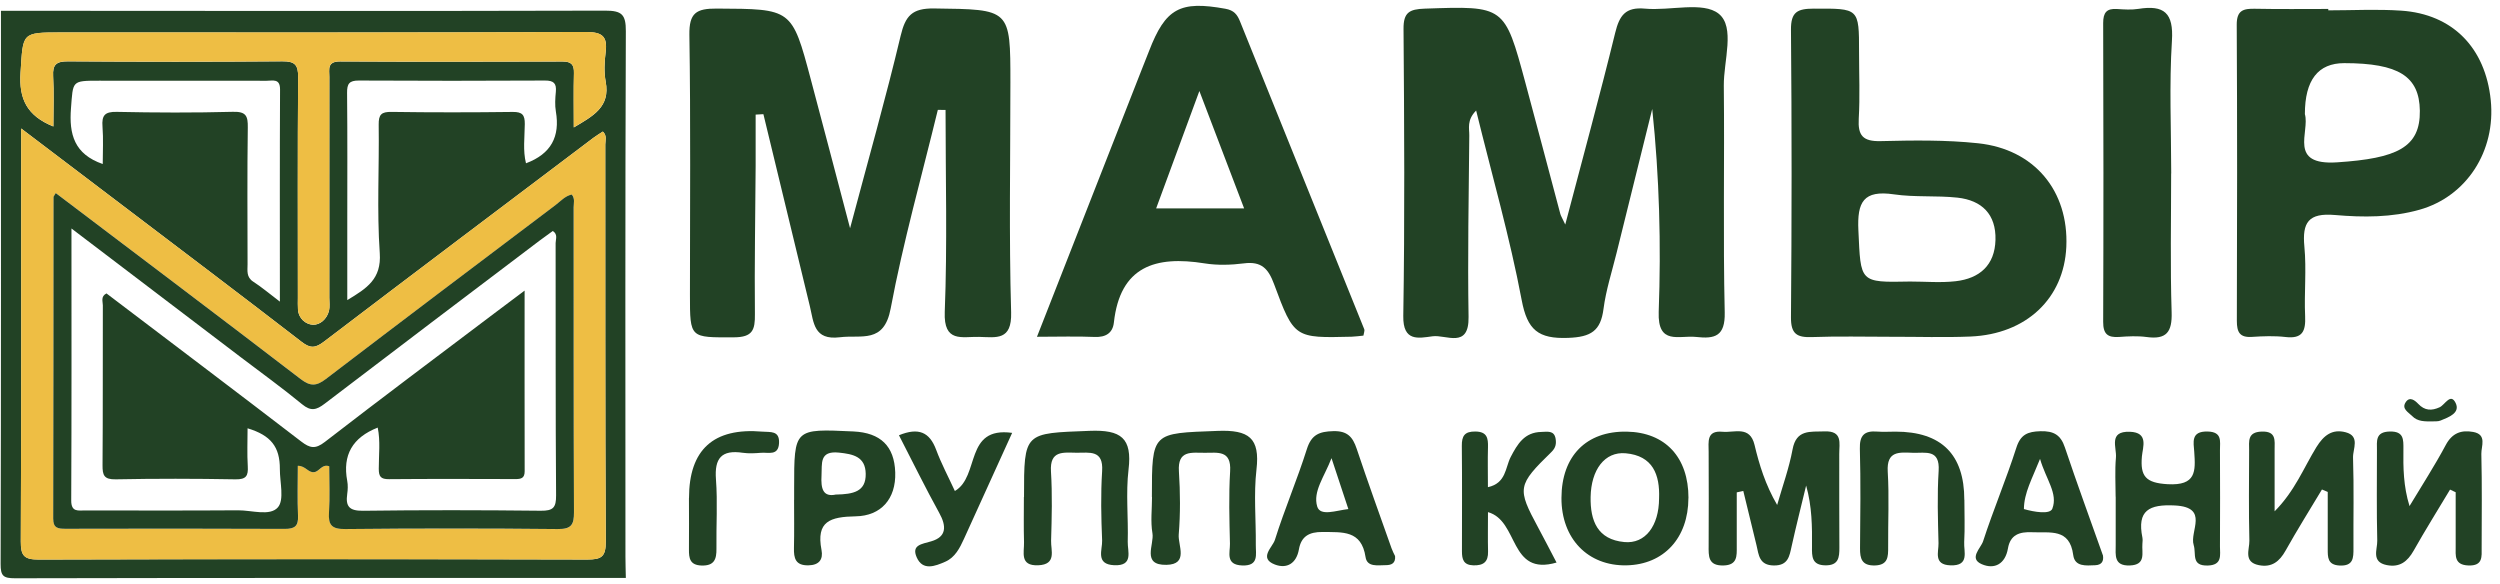
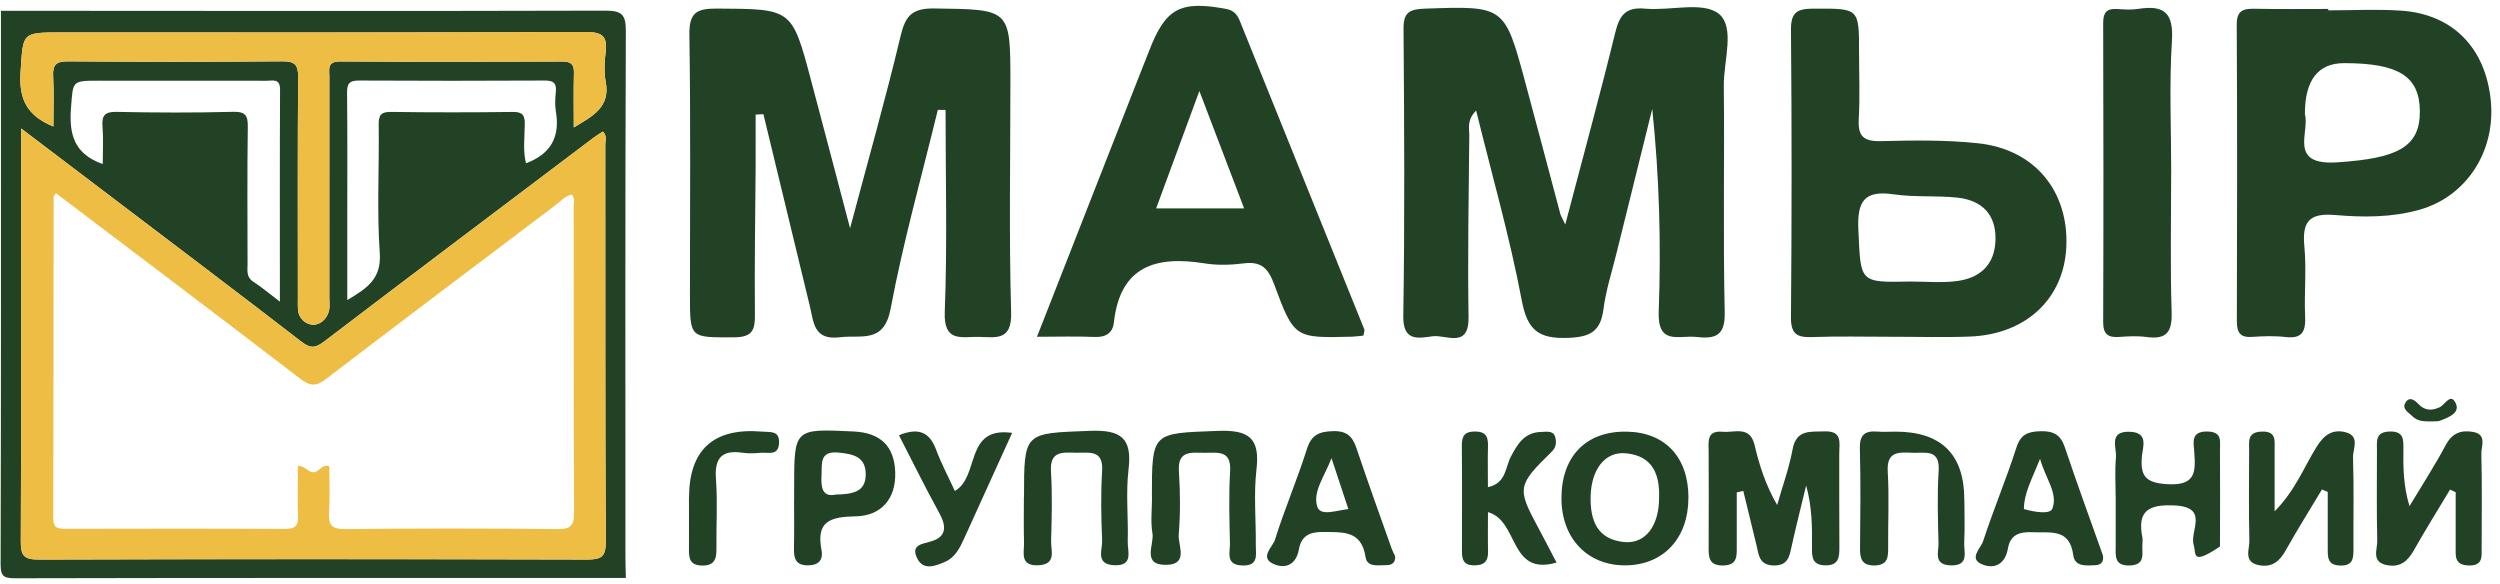
<svg xmlns="http://www.w3.org/2000/svg" width="214" height="50" viewBox="0 0 214 50" fill="none">
  <path d="M133.986 19.22C135.498 13.458 136.952 8.156 138.26 2.811C138.626 1.324 139.134 0.583 140.819 0.74C142.964 0.938 145.773 0.103 147.118 1.173C148.552 2.316 147.537 5.212 147.558 7.336C147.626 13.802 147.489 20.274 147.636 26.74C147.683 28.775 146.804 29.026 145.187 28.843C143.733 28.681 141.881 29.59 141.985 26.693C142.195 20.942 142.048 15.18 141.431 9.325C140.411 13.437 139.39 17.555 138.375 21.667C137.983 23.254 137.47 24.83 137.261 26.437C137.02 28.332 136.183 28.848 134.242 28.922C131.673 29.021 130.737 28.248 130.255 25.681C129.245 20.326 127.733 15.065 126.357 9.46C125.536 10.3 125.782 11 125.771 11.605C125.724 16.777 125.625 21.954 125.709 27.126C125.756 29.887 123.788 28.629 122.627 28.786C121.424 28.948 120.084 29.271 120.121 27.048C120.252 18.86 120.205 10.661 120.142 2.472C120.131 1.063 120.644 0.786 121.952 0.74C128.785 0.505 128.79 0.468 130.569 7.07C131.579 10.812 132.563 14.559 133.562 18.306C133.604 18.468 133.703 18.614 133.986 19.22Z" fill="#224225" />
  <path d="M80.28 9.398C78.904 15.065 77.313 20.691 76.241 26.411C75.67 29.448 73.74 28.64 71.893 28.869C69.648 29.146 69.659 27.601 69.324 26.213C68.005 20.733 66.676 15.253 65.347 9.773C65.128 9.784 64.908 9.799 64.683 9.81C64.683 11.276 64.688 12.738 64.683 14.204C64.657 18.431 64.578 22.659 64.62 26.886C64.636 28.227 64.442 28.869 62.826 28.875C59.059 28.885 59.059 28.984 59.059 25.242C59.059 17.821 59.127 10.4 59.011 2.984C58.985 1.11 59.592 0.724 61.355 0.734C67.78 0.771 67.786 0.703 69.407 6.804C70.47 10.791 71.516 14.789 72.766 19.538C74.352 13.573 75.838 8.349 77.093 3.072C77.501 1.355 78.067 0.698 79.966 0.724C86.49 0.812 86.49 0.724 86.49 7.08C86.49 13.64 86.365 20.201 86.553 26.75C86.621 29.172 85.287 28.875 83.817 28.838C82.346 28.801 80.766 29.37 80.871 26.698C81.096 20.942 80.939 15.175 80.939 9.413C80.719 9.413 80.494 9.408 80.274 9.403L80.28 9.398Z" fill="#224225" />
  <path d="M88.765 28.828C91.799 21.088 94.745 13.573 97.691 6.057C97.91 5.494 98.14 4.935 98.355 4.377C99.768 0.703 101.008 0.045 104.895 0.75C105.627 0.88 105.905 1.24 106.145 1.83C109.687 10.614 113.24 19.392 116.777 28.175C116.834 28.311 116.74 28.509 116.709 28.728C116.379 28.76 116.039 28.812 115.699 28.822C110.833 28.942 110.776 28.958 109.065 24.334C108.573 23.003 107.987 22.351 106.485 22.544C105.376 22.685 104.204 22.721 103.106 22.544C98.909 21.871 95.875 22.794 95.347 27.617C95.247 28.504 94.656 28.885 93.698 28.843C92.15 28.775 90.591 28.828 88.765 28.828ZM106.496 17.837C105.214 14.481 104.021 11.349 102.666 7.79C101.316 11.454 100.17 14.564 98.967 17.837H106.496Z" fill="#224225" />
  <path d="M161.887 28.828C159.627 28.828 157.362 28.77 155.102 28.854C153.799 28.901 153.296 28.577 153.307 27.157C153.375 18.959 153.38 10.76 153.307 2.561C153.291 1.011 153.862 0.745 155.253 0.739C159.135 0.729 159.135 0.666 159.135 4.466C159.135 6.365 159.219 8.27 159.109 10.159C159.026 11.6 159.46 12.117 160.982 12.08C163.761 12.012 166.56 11.97 169.317 12.263C174.162 12.774 177.092 16.354 176.877 21.13C176.678 25.545 173.455 28.603 168.679 28.807C166.418 28.901 164.158 28.822 161.893 28.828H161.887ZM163.504 24.099C164.802 24.099 166.12 24.219 167.402 24.073C169.453 23.838 170.756 22.706 170.813 20.535C170.871 18.348 169.652 17.148 167.559 16.918C165.754 16.725 163.907 16.897 162.118 16.636C159.512 16.255 158.963 17.288 159.078 19.715C159.287 24.183 159.135 24.188 163.509 24.099H163.504Z" fill="#224225" />
  <path d="M199.301 0.886C201.384 0.886 203.477 0.771 205.548 0.912C209.943 1.209 212.753 4.09 213.208 8.573C213.653 12.936 211.136 16.814 207.118 17.951C204.738 18.625 202.284 18.614 199.877 18.405C197.601 18.207 197.057 19.037 197.256 21.119C197.444 23.087 197.23 25.085 197.319 27.064C197.376 28.337 197.104 29.021 195.639 28.848C194.697 28.739 193.724 28.775 192.777 28.838C191.715 28.911 191.474 28.431 191.474 27.465C191.501 19.016 191.511 10.567 191.464 2.117C191.459 0.87 192.039 0.729 193.044 0.75C195.126 0.792 197.214 0.766 199.301 0.766C199.301 0.802 199.301 0.844 199.301 0.88V0.886ZM197.298 9.768C197.737 11.287 195.827 14.178 200.06 13.896C205.198 13.557 207.181 12.618 207.139 9.476C207.097 6.527 205.323 5.41 200.667 5.405C198.421 5.405 197.298 6.858 197.298 9.763V9.768Z" fill="#224225" />
  <path d="M185.85 14.846C185.85 18.807 185.767 22.774 185.892 26.735C185.944 28.431 185.447 29.083 183.742 28.848C182.973 28.744 182.177 28.786 181.403 28.843C180.425 28.911 180.027 28.598 180.032 27.554C180.064 19.026 180.058 10.499 180.032 1.971C180.032 1.084 180.32 0.708 181.225 0.771C181.832 0.812 182.455 0.854 183.046 0.76C185.243 0.411 186.07 1.094 185.918 3.479C185.678 7.253 185.856 11.057 185.856 14.846H185.85Z" fill="#224225" />
  <path d="M148.666 42.157C148.666 43.701 148.666 45.251 148.666 46.796C148.666 47.579 148.734 48.372 147.536 48.404C146.197 48.44 146.254 47.6 146.26 46.692C146.275 44.02 146.27 41.353 146.26 38.681C146.26 37.83 146.055 36.828 147.447 36.959C148.462 37.058 149.786 36.405 150.189 38.086C150.597 39.792 151.11 41.478 152.125 43.226C152.575 41.645 153.145 40.079 153.443 38.472C153.762 36.739 154.96 36.974 156.169 36.927C157.759 36.865 157.435 37.95 157.44 38.853C157.446 41.525 157.43 44.192 157.451 46.864C157.456 47.725 157.383 48.409 156.247 48.393C155.086 48.377 155.096 47.631 155.107 46.807C155.123 45.09 155.112 43.367 154.605 41.562C154.191 43.284 153.752 45.006 153.37 46.733C153.176 47.605 153.077 48.419 151.837 48.404C150.581 48.388 150.55 47.501 150.356 46.671C149.985 45.121 149.603 43.576 149.226 42.026C149.043 42.068 148.855 42.104 148.671 42.146L148.666 42.157Z" fill="#224225" />
  <path d="M209.719 41.916C208.678 43.654 207.6 45.377 206.606 47.141C206.077 48.069 205.418 48.591 204.309 48.372C202.954 48.106 203.509 47.026 203.493 46.29C203.43 43.701 203.467 41.118 203.467 38.529C203.467 37.762 203.315 36.969 204.555 36.938C205.764 36.906 205.737 37.606 205.732 38.435C205.711 40.022 205.727 41.614 206.255 43.32C207.297 41.582 208.406 39.876 209.358 38.091C209.907 37.063 210.682 36.791 211.702 36.974C212.91 37.193 212.387 38.201 212.403 38.848C212.466 41.52 212.434 44.197 212.429 46.869C212.429 47.642 212.555 48.45 211.294 48.404C210.069 48.356 210.206 47.553 210.206 46.786C210.2 45.236 210.206 43.686 210.206 42.136L209.729 41.911L209.719 41.916Z" fill="#224225" />
  <path d="M198.762 41.896C197.716 43.639 196.638 45.361 195.644 47.135C195.12 48.07 194.461 48.597 193.357 48.377C192.013 48.111 192.562 47.031 192.546 46.29C192.483 43.707 192.52 41.129 192.525 38.545C192.525 37.783 192.358 36.985 193.598 36.943C194.869 36.901 194.707 37.71 194.707 38.477C194.707 40.106 194.707 41.739 194.707 43.769C196.444 42.021 197.203 40.032 198.281 38.279C198.914 37.256 199.641 36.703 200.781 37C202.053 37.329 201.394 38.435 201.42 39.171C201.503 41.749 201.441 44.333 201.456 46.916C201.462 47.751 201.456 48.466 200.269 48.409C199.233 48.357 199.254 47.699 199.254 46.984C199.254 45.361 199.254 43.733 199.254 42.11C199.092 42.042 198.924 41.969 198.762 41.901V41.896Z" fill="#224225" />
  <path d="M144.528 42.637C144.518 46.055 142.425 48.325 139.233 48.393C135.921 48.461 133.646 46.102 133.661 42.621C133.672 39.036 135.785 36.891 139.244 36.948C142.55 37.005 144.539 39.145 144.533 42.637H144.528ZM142.017 42.663C142.095 40.622 141.478 39.01 139.16 38.801C137.36 38.639 136.199 40.215 136.157 42.538C136.12 44.578 136.743 46.18 139.034 46.399C140.84 46.577 142.006 45.011 142.017 42.663Z" fill="#224225" />
  <path d="M180.016 47.569C180.084 48.033 179.911 48.357 179.357 48.383C178.572 48.414 177.599 48.534 177.468 47.511C177.165 45.189 175.48 45.632 173.957 45.559C172.848 45.507 172.079 45.784 171.88 46.947C171.65 48.278 170.729 48.769 169.636 48.294C168.506 47.803 169.557 46.921 169.751 46.337C170.625 43.644 171.734 41.029 172.597 38.331C172.963 37.183 173.575 36.943 174.669 36.912C175.794 36.886 176.395 37.219 176.756 38.305C177.792 41.395 178.917 44.458 180.021 47.574L180.016 47.569ZM174.627 39.281C173.942 41.003 173.261 42.177 173.246 43.576C174.125 43.827 175.48 44.056 175.679 43.545C176.181 42.245 175.14 41.045 174.627 39.281Z" fill="#224225" />
  <path d="M119.418 47.584C119.481 48.221 119.104 48.377 118.628 48.377C117.953 48.377 117.022 48.571 116.891 47.683C116.541 45.361 114.908 45.565 113.218 45.538C112.057 45.523 111.382 45.919 111.188 47.021C110.974 48.237 110.152 48.712 109.132 48.325C107.714 47.782 108.944 46.828 109.132 46.212C109.954 43.592 111.042 41.055 111.868 38.441C112.261 37.199 112.936 36.938 114.129 36.906C115.332 36.875 115.793 37.397 116.133 38.415C117.085 41.264 118.11 44.093 119.115 46.932C119.199 47.172 119.324 47.401 119.413 47.589L119.418 47.584ZM115.421 43.581C114.955 42.167 114.526 40.888 113.977 39.218C113.365 40.81 112.366 42.073 112.753 43.357C113.014 44.223 114.354 43.696 115.421 43.576V43.581Z" fill="#224225" />
  <path d="M168.151 42.788C168.151 43.994 168.203 45.199 168.135 46.4C168.088 47.224 168.621 48.456 166.952 48.393C165.487 48.341 165.953 47.25 165.937 46.504C165.885 44.442 165.817 42.37 165.948 40.309C166.068 38.425 164.833 38.79 163.75 38.759C162.589 38.722 161.485 38.566 161.59 40.372C161.72 42.517 161.61 44.672 161.626 46.822C161.631 47.652 161.626 48.377 160.475 48.404C159.376 48.424 159.209 47.824 159.219 46.927C159.246 44.087 159.282 41.248 159.204 38.409C159.172 37.261 159.596 36.854 160.695 36.943C161.213 36.985 161.736 36.948 162.254 36.948C166.182 36.948 168.145 38.895 168.145 42.788H168.151Z" fill="#224225" />
  <path d="M67.978 42.793C67.978 42.449 67.978 42.11 67.978 41.765C67.978 36.661 67.978 36.698 73.053 36.932C75.382 37.042 76.559 38.19 76.632 40.44C76.705 42.72 75.397 44.161 73.252 44.197C71.06 44.239 69.846 44.615 70.322 47.083C70.474 47.877 70.129 48.377 69.198 48.393C68.088 48.414 67.942 47.783 67.963 46.901C67.994 45.528 67.973 44.155 67.973 42.783L67.978 42.793ZM71.578 42.334C73.033 42.303 74.131 42.094 74.105 40.56C74.084 39.083 73.022 38.869 71.808 38.743C70.118 38.571 70.38 39.678 70.322 40.695C70.26 41.807 70.427 42.584 71.573 42.329L71.578 42.334Z" fill="#224225" />
-   <path d="M181.098 42.522C181.098 41.405 181.025 40.283 181.124 39.171C181.203 38.31 180.455 36.901 182.312 36.959C183.95 37.011 183.416 38.289 183.348 39.062C183.196 40.768 183.667 41.337 185.546 41.447C188.005 41.588 187.942 40.335 187.827 38.676C187.774 37.882 187.508 36.901 188.972 36.938C190.249 36.969 190.024 37.794 190.029 38.529C190.04 41.28 190.045 44.03 190.029 46.781C190.029 47.506 190.249 48.372 188.988 48.409C187.539 48.451 188.015 47.407 187.78 46.66C187.403 45.492 189.145 43.425 186.179 43.268C183.96 43.154 182.919 43.691 183.39 46.019C183.421 46.186 183.406 46.363 183.39 46.535C183.322 47.323 183.73 48.357 182.307 48.404C180.926 48.451 181.104 47.506 181.104 46.65C181.104 45.272 181.104 43.9 181.104 42.522H181.098Z" fill="#224225" />
+   <path d="M181.098 42.522C181.098 41.405 181.025 40.283 181.124 39.171C181.203 38.31 180.455 36.901 182.312 36.959C183.95 37.011 183.416 38.289 183.348 39.062C183.196 40.768 183.667 41.337 185.546 41.447C188.005 41.588 187.942 40.335 187.827 38.676C187.774 37.882 187.508 36.901 188.972 36.938C190.249 36.969 190.024 37.794 190.029 38.529C190.04 41.28 190.045 44.03 190.029 46.781C187.539 48.451 188.015 47.407 187.78 46.66C187.403 45.492 189.145 43.425 186.179 43.268C183.96 43.154 182.919 43.691 183.39 46.019C183.421 46.186 183.406 46.363 183.39 46.535C183.322 47.323 183.73 48.357 182.307 48.404C180.926 48.451 181.104 47.506 181.104 46.65C181.104 45.272 181.104 43.9 181.104 42.522H181.098Z" fill="#224225" />
  <path d="M87.656 42.543C87.656 36.948 87.661 37.099 93.275 36.88C95.964 36.776 96.927 37.491 96.603 40.194C96.362 42.23 96.592 44.317 96.534 46.379C96.514 47.193 97.052 48.456 95.378 48.383C93.741 48.31 94.379 47.052 94.342 46.259C94.259 44.286 94.217 42.297 94.342 40.33C94.463 38.483 93.264 38.764 92.15 38.754C91.01 38.743 89.853 38.535 89.963 40.356C90.084 42.324 90.031 44.312 89.974 46.285C89.947 47.109 90.476 48.325 88.87 48.388C87.258 48.451 87.682 47.271 87.656 46.41C87.619 45.121 87.645 43.832 87.645 42.543H87.656Z" fill="#224225" />
  <path d="M98.602 42.548C98.602 36.948 98.608 37.099 104.221 36.885C106.905 36.781 107.868 37.486 107.554 40.194C107.308 42.313 107.518 44.489 107.497 46.639C107.486 47.443 107.79 48.456 106.335 48.404C104.875 48.351 105.299 47.292 105.284 46.535C105.236 44.474 105.174 42.402 105.299 40.346C105.414 38.503 104.232 38.764 103.112 38.759C101.982 38.759 100.794 38.519 100.915 40.351C101.03 42.151 101.046 43.967 100.899 45.763C100.826 46.676 101.773 48.315 99.842 48.351C97.692 48.388 98.817 46.613 98.649 45.643C98.477 44.641 98.613 43.587 98.613 42.553L98.602 42.548Z" fill="#224225" />
  <path d="M133.247 48.153C129.156 49.348 130.045 44.594 127.371 43.837C127.371 45.063 127.351 46.133 127.377 47.203C127.403 48.096 126.99 48.419 126.116 48.393C125.268 48.367 125.143 47.866 125.143 47.198C125.143 44.187 125.164 41.181 125.132 38.169C125.122 37.313 125.373 36.922 126.304 36.938C127.298 36.953 127.392 37.512 127.371 38.279C127.34 39.375 127.366 40.471 127.366 41.702C128.931 41.363 128.852 40.017 129.313 39.124C129.899 37.997 130.495 37.005 131.934 36.974C132.426 36.964 133.032 36.812 133.158 37.543C133.226 37.95 133.189 38.31 132.818 38.675C129.878 41.546 129.851 41.791 131.672 45.168C132.19 46.128 132.687 47.099 133.237 48.148L133.247 48.153Z" fill="#224225" />
  <path d="M76.955 37.256C78.63 36.572 79.571 36.985 80.136 38.503C80.576 39.688 81.178 40.815 81.737 42.031C83.903 40.768 82.528 36.489 86.64 37.053C85.206 40.205 83.867 43.164 82.517 46.123C82.156 46.916 81.748 47.72 80.911 48.085C80.053 48.461 78.985 48.889 78.468 47.704C78.007 46.645 78.897 46.577 79.713 46.337C81.047 45.946 81.021 45.027 80.398 43.905C79.231 41.791 78.169 39.625 76.95 37.256H76.955Z" fill="#224225" />
  <path d="M58.979 42.642C58.979 38.484 61.075 36.586 65.268 36.948C65.938 37.005 66.738 36.833 66.686 37.924C66.633 39.046 65.77 38.707 65.148 38.759C64.63 38.801 64.096 38.832 63.589 38.759C61.757 38.482 61.15 39.229 61.286 41.029C61.433 42.997 61.302 44.98 61.328 46.958C61.344 47.866 61.145 48.445 60.046 48.409C59.047 48.372 58.969 47.782 58.974 47.031C58.99 45.57 58.974 44.108 58.974 42.647L58.979 42.642Z" fill="#224225" />
  <path d="M208.321 36.071C207.552 36.082 206.945 36.092 206.485 35.617C206.155 35.283 205.543 34.991 205.936 34.417C206.276 33.911 206.726 34.281 206.998 34.568C207.558 35.163 208.154 35.174 208.834 34.861C209.289 34.652 209.765 33.608 210.2 34.49C210.623 35.351 209.608 35.716 208.913 35.998C208.688 36.092 208.41 36.056 208.321 36.066V36.071Z" fill="#224225" />
  <path d="M0.081 0.923C17.321 0.931 34.558 0.96 51.798 0.911C53.233 0.908 53.578 1.244 53.572 2.669C53.512 17.661 53.535 32.65 53.538 47.642C53.538 48.251 53.561 48.863 53.572 49.472C36.147 49.472 18.721 49.46 1.293 49.5C0.278 49.5 0.05 49.304 0.053 48.277C0.096 32.494 0.081 16.708 0.081 0.923ZM1.812 11.002C1.812 23.018 1.832 34.684 1.781 46.348C1.775 47.583 2.066 47.901 3.33 47.898C18.975 47.85 34.621 47.853 50.27 47.896C51.482 47.898 51.861 47.66 51.855 46.368C51.795 35.032 51.824 23.695 51.813 12.359C51.813 12.017 51.981 11.622 51.604 11.261C51.331 11.443 51.054 11.605 50.8 11.795C43.106 17.604 35.403 23.405 27.734 29.242C27.012 29.791 26.581 29.851 25.826 29.268C20.704 25.311 15.533 21.413 10.377 17.496C7.605 15.391 4.833 13.289 1.815 11.002H1.812ZM4.57 10.822C4.57 9.303 4.63 7.904 4.55 6.515C4.493 5.52 4.835 5.249 5.825 5.255C11.94 5.298 18.054 5.301 24.169 5.252C25.238 5.244 25.529 5.545 25.521 6.601C25.472 12.902 25.498 19.206 25.498 25.507C25.498 25.837 25.483 26.167 25.506 26.494C25.558 27.277 26.177 27.763 26.77 27.8C27.389 27.837 27.988 27.308 28.162 26.608C28.25 26.253 28.187 25.86 28.19 25.484C28.19 19.183 28.19 12.879 28.193 6.578C28.193 5.949 27.985 5.258 29.1 5.264C35.451 5.298 41.802 5.289 48.156 5.269C48.909 5.269 49.149 5.54 49.129 6.262C49.089 7.744 49.117 9.232 49.117 10.911C50.783 9.923 52.252 9.152 51.85 7.005C51.696 6.185 51.738 5.306 51.844 4.473C52.012 3.139 51.582 2.74 50.17 2.746C35.191 2.8 20.21 2.78 5.232 2.78C1.815 2.78 1.978 2.792 1.758 6.231C1.616 8.467 2.297 9.909 4.573 10.831L4.57 10.822ZM29.73 25.686C31.401 24.679 32.662 23.889 32.508 21.664C32.254 18.017 32.468 14.338 32.416 10.675C32.405 9.804 32.642 9.565 33.52 9.579C36.977 9.63 40.433 9.625 43.89 9.582C44.708 9.574 44.931 9.835 44.922 10.62C44.911 11.747 44.751 12.896 45.025 13.977C47.184 13.172 47.948 11.681 47.583 9.548C47.489 8.999 47.526 8.419 47.58 7.861C47.649 7.133 47.398 6.888 46.636 6.894C41.332 6.922 36.03 6.925 30.725 6.894C29.89 6.888 29.701 7.175 29.71 7.952C29.747 11.71 29.727 15.468 29.727 19.229C29.727 21.323 29.727 23.416 29.727 25.692L29.73 25.686ZM23.958 25.817C23.958 19.57 23.943 13.616 23.972 7.662C23.978 6.695 23.347 6.914 22.826 6.914C18.043 6.905 13.263 6.908 8.48 6.908C6.116 6.908 6.259 6.919 6.076 9.269C5.902 11.499 6.358 13.195 8.794 14.04C8.794 12.962 8.857 11.895 8.774 10.839C8.7 9.884 8.962 9.554 9.992 9.576C13.306 9.645 16.622 9.659 19.934 9.571C21.072 9.539 21.226 9.932 21.211 10.919C21.157 14.816 21.186 18.717 21.191 22.617C21.191 23.163 21.069 23.724 21.685 24.116C22.392 24.571 23.037 25.123 23.958 25.82V25.817Z" fill="#224225" />
  <path d="M1.814 11.002C4.828 13.289 7.603 15.391 10.375 17.496C15.531 21.411 20.702 25.308 25.824 29.268C26.58 29.851 27.011 29.794 27.732 29.242C35.404 23.402 43.104 17.602 50.798 11.795C51.052 11.605 51.329 11.44 51.603 11.261C51.979 11.622 51.811 12.017 51.811 12.358C51.822 23.695 51.794 35.032 51.854 46.368C51.859 47.66 51.477 47.898 50.268 47.896C34.622 47.856 18.977 47.853 3.328 47.898C2.065 47.901 1.774 47.583 1.779 46.348C1.831 34.684 1.811 23.018 1.811 11.002H1.814ZM4.78 16.532C4.668 16.731 4.589 16.808 4.589 16.882C4.58 26.05 4.586 35.222 4.56 44.391C4.56 45.224 4.974 45.267 5.618 45.267C11.875 45.253 18.132 45.244 24.387 45.276C25.254 45.281 25.553 45.028 25.516 44.16C25.456 42.735 25.499 41.301 25.499 39.876C26.172 39.87 26.397 40.505 26.922 40.417C27.364 40.34 27.575 39.697 28.188 39.916C28.188 41.23 28.254 42.55 28.168 43.859C28.1 44.928 28.382 45.301 29.549 45.29C35.615 45.227 41.684 45.227 47.75 45.29C48.922 45.301 49.142 44.911 49.139 43.85C49.102 35.151 49.119 26.452 49.11 17.752C49.11 17.397 49.241 17.01 48.95 16.654C48.371 16.776 47.998 17.223 47.562 17.553C40.999 22.506 34.434 27.453 27.903 32.443C27.099 33.057 26.583 33.094 25.747 32.454C18.811 27.137 11.835 21.877 4.785 16.535L4.78 16.532Z" fill="#EEBE44" />
  <path d="M4.571 10.822C2.295 9.901 1.61 8.458 1.756 6.222C1.978 2.783 1.813 2.772 5.23 2.772C20.208 2.772 35.189 2.792 50.168 2.737C51.576 2.732 52.01 3.13 51.842 4.464C51.736 5.298 51.693 6.18 51.847 6.996C52.247 9.144 50.778 9.915 49.115 10.902C49.115 9.224 49.087 7.739 49.127 6.254C49.147 5.531 48.907 5.258 48.154 5.261C41.803 5.281 35.449 5.292 29.098 5.255C27.982 5.249 28.191 5.941 28.191 6.569C28.185 12.871 28.191 19.175 28.188 25.476C28.188 25.851 28.25 26.244 28.159 26.599C27.985 27.302 27.386 27.828 26.767 27.791C26.174 27.757 25.555 27.268 25.504 26.486C25.481 26.159 25.495 25.829 25.495 25.499C25.495 19.197 25.47 12.893 25.518 6.592C25.527 5.54 25.236 5.235 24.166 5.244C18.052 5.292 11.937 5.289 5.823 5.247C4.833 5.241 4.491 5.511 4.548 6.507C4.628 7.898 4.568 9.295 4.568 10.814L4.571 10.822Z" fill="#EEBE44" />
-   <path d="M4.779 16.532C11.829 21.874 18.808 27.134 25.741 32.451C26.576 33.091 27.095 33.054 27.897 32.44C34.431 27.45 40.993 22.5 47.555 17.55C47.992 17.22 48.368 16.774 48.944 16.651C49.235 17.007 49.104 17.394 49.104 17.75C49.112 26.449 49.092 35.148 49.132 43.847C49.138 44.909 48.916 45.298 47.743 45.287C41.677 45.224 35.608 45.224 29.542 45.287C28.376 45.298 28.091 44.926 28.162 43.856C28.248 42.547 28.182 41.227 28.182 39.913C27.569 39.697 27.355 40.34 26.916 40.414C26.394 40.505 26.166 39.868 25.493 39.873C25.493 41.301 25.447 42.732 25.51 44.158C25.547 45.025 25.247 45.276 24.38 45.273C18.123 45.242 11.869 45.25 5.612 45.264C4.97 45.264 4.551 45.222 4.554 44.388C4.579 35.219 4.574 26.048 4.582 16.879C4.582 16.805 4.662 16.728 4.773 16.529L4.779 16.532ZM6.117 19.553C6.117 27.53 6.134 35.185 6.097 42.838C6.091 43.862 6.704 43.691 7.297 43.694C11.658 43.697 16.018 43.714 20.379 43.682C21.551 43.674 23.108 44.206 23.784 43.432C24.355 42.781 23.95 41.279 23.956 40.152C23.964 38.246 23.185 37.265 21.192 36.662C21.192 37.751 21.143 38.835 21.209 39.91C21.258 40.73 21.081 41.048 20.148 41.031C16.737 40.969 13.321 40.963 9.91 41.031C8.9 41.051 8.772 40.678 8.777 39.825C8.812 35.265 8.789 30.702 8.803 26.139C8.803 25.806 8.603 25.379 9.114 25.117C14.667 29.331 20.242 33.538 25.781 37.791C26.531 38.366 26.987 38.465 27.806 37.831C32.588 34.133 37.431 30.511 42.254 26.867C43.063 26.255 43.876 25.649 44.906 24.876C44.906 30.221 44.9 35.282 44.911 40.346C44.911 40.949 44.589 41.011 44.102 41.008C40.499 40.997 36.898 40.986 33.296 41.017C32.594 41.023 32.423 40.792 32.423 40.132C32.423 38.949 32.571 37.748 32.332 36.602C30.167 37.455 29.311 38.957 29.722 41.159C29.791 41.523 29.776 41.916 29.722 42.286C29.571 43.341 29.893 43.737 31.071 43.722C36.142 43.654 41.215 43.663 46.286 43.719C47.356 43.731 47.609 43.455 47.601 42.394C47.547 35.199 47.575 28.002 47.561 20.808C47.561 20.48 47.775 20.065 47.319 19.772C46.939 20.048 46.557 20.318 46.184 20.6C40.046 25.248 33.903 29.888 27.786 34.562C27.081 35.1 26.611 35.222 25.86 34.605C24.149 33.194 22.344 31.897 20.579 30.554C15.847 26.955 11.116 23.359 6.114 19.556L6.117 19.553Z" fill="#224225" />
</svg>